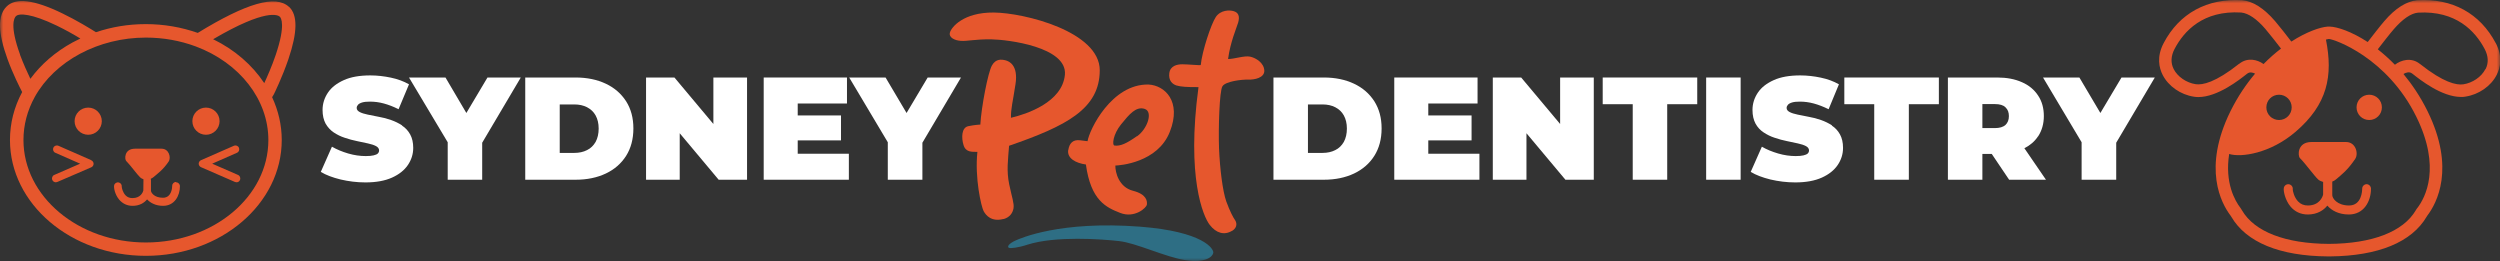
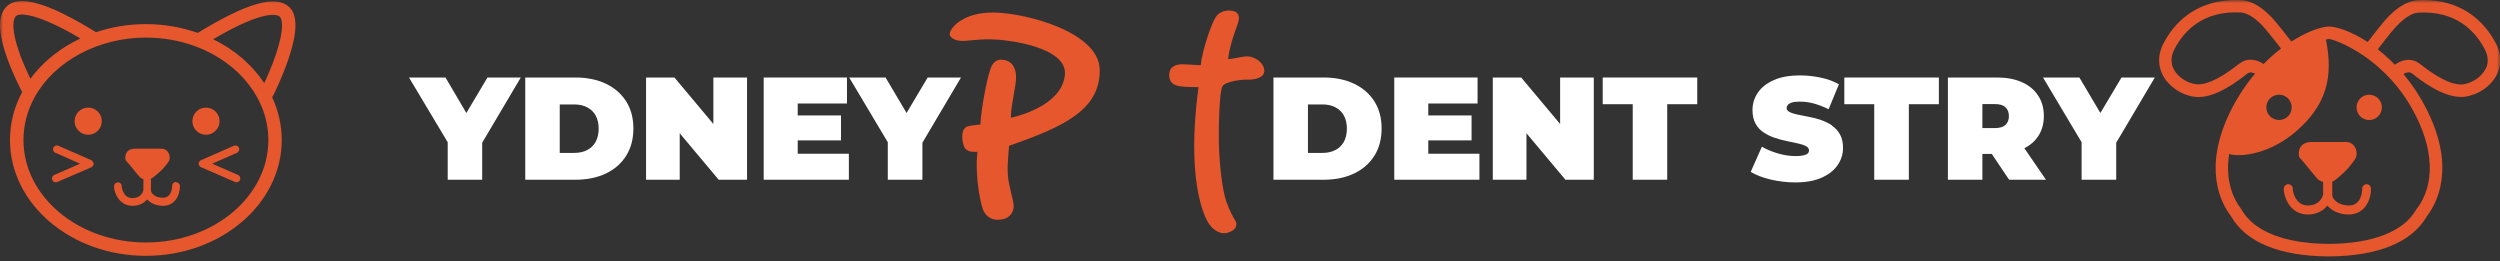
<svg xmlns="http://www.w3.org/2000/svg" width="383" height="40" viewBox="0 0 383 40" fill="none">
  <rect x="0" y="0" width="383" height="40" fill="#333333" stroke="none" />
  <g clip-path="url(#clip0_1761_11517)">
    <mask id="mask0_1761_11517" style="mask-type:luminance" maskUnits="userSpaceOnUse" x="0" y="0" width="383" height="40">
      <path d="M383 0H0V40H383V0Z" fill="white" />
    </mask>
    <g mask="url(#mask0_1761_11517)">
      <path d="M153.746 33.543C151.895 34.027 151.051 33.005 150.691 32.341C150.332 31.677 149.308 27.265 149.739 23.265C148.966 23.247 147.978 23.39 147.619 22.242C147.259 21.094 147.313 19.552 148.32 19.336C149.308 19.121 150.188 19.085 150.188 19.085C150.332 16.448 151.356 11.085 151.967 10.027C152.56 8.969 153.441 9.094 154.034 9.238C154.627 9.381 156.01 10.009 155.579 12.861C155.148 15.713 154.86 16.592 154.878 18.045C157.268 17.489 162.749 15.677 163.144 11.444C163.522 7.193 154.393 6.063 151.877 6.027C149.362 5.991 148.212 6.332 147.223 6.26C146.253 6.206 145.301 5.74 145.534 4.969C145.75 4.197 147.547 1.883 152.237 1.919C156.927 1.955 168.499 4.843 168.481 10.78C168.463 16.718 163.306 19.318 154.591 22.332C154.429 24.502 154.178 26.152 154.609 28.233C155.04 30.296 155.381 31.139 155.274 31.892C155.148 32.646 154.681 33.291 153.764 33.56" fill="#E6572D" />
-       <path d="M174.195 20.879C175.777 19.767 176.693 17.112 175.363 16.682C174.034 16.251 172.992 17.525 171.752 19.049C170.512 20.574 170.35 22.242 170.727 22.296C171.644 22.422 172.596 21.973 174.178 20.861M163.665 22.978C163.809 22.027 164.312 21.345 165.462 21.489L166.612 21.632C166.9 19.839 170.314 12.825 175.956 12.951C178.436 13.076 181.078 15.516 179.209 20.215C177.34 24.933 171.536 25.345 170.871 25.363C170.853 26.439 171.428 28.664 173.549 29.22C175.669 29.758 175.759 30.798 175.705 31.318C175.669 31.839 173.818 33.471 171.644 32.628C169.47 31.785 167.116 30.727 166.361 25.202C164.797 24.986 163.468 24.251 163.647 22.995" fill="#E6572D" />
      <path d="M188.787 35.336C187.583 36.09 186.325 35.731 185.336 34.457C184.33 33.184 181.743 27.139 183.611 13.345C181.922 13.363 180.862 13.291 180.233 13.094C179.622 12.897 178.993 12.359 179.137 11.211C179.281 10.063 180.359 9.848 181.132 9.848C181.904 9.848 183.791 10.027 183.953 9.973C184.168 7.821 185.516 3.749 186.253 2.619C186.99 1.507 188.391 1.507 189.038 1.722C189.703 1.937 189.973 2.457 189.685 3.462C189.38 4.448 188.499 6.422 188.14 9.04C189.074 9.058 190.637 8.484 191.536 8.682C192.434 8.879 193.638 9.65 193.692 10.798C193.746 11.928 192.165 12.233 191.23 12.197C190.314 12.161 187.744 12.448 187.277 13.22C186.81 13.973 186.648 19.677 186.756 22.744C186.882 25.812 187.313 29.309 187.87 30.87C188.427 32.413 188.966 33.381 189.2 33.704C189.434 34.027 189.667 34.798 188.769 35.372" fill="#E6572D" />
-       <path d="M154.609 37.991C154.16 37.794 154.663 37.273 155.507 36.879C156.352 36.484 162.461 33.794 174.663 34.727C184.384 35.48 185.965 38.135 185.876 38.727C185.786 39.318 184.708 40.341 181.599 39.856C178.49 39.372 174.088 37.22 171.428 36.933C168.769 36.628 161.671 36.126 157.448 37.471C155.921 37.973 154.806 38.063 154.609 37.973" fill="#2E6E84" />
      <path d="M13.513 16.484C14.663 16.484 15.597 17.417 15.597 18.565C15.597 19.713 14.663 20.646 13.513 20.646C12.363 20.646 11.428 19.713 11.428 18.565C11.428 17.417 12.363 16.484 13.513 16.484Z" fill="#E6572D" />
      <path d="M31.554 16.484C32.704 16.484 33.639 17.417 33.639 18.565C33.639 19.713 32.704 20.646 31.554 20.646C30.404 20.646 29.47 19.713 29.47 18.565C29.47 17.417 30.404 16.484 31.554 16.484Z" fill="#E6572D" />
      <path d="M42.246 8.395C41.653 10.152 40.916 11.803 40.485 12.735C38.652 9.973 35.975 7.623 32.651 6.009C40.755 1.256 42.587 2.296 42.875 2.565C43.037 2.726 43.809 3.749 42.246 8.395ZM22.354 37.148C12.004 37.148 3.594 30.099 3.594 21.453C3.594 19.139 4.187 16.915 5.337 14.834C8.41 9.327 15.094 5.758 22.354 5.758C25.014 5.758 27.601 6.224 30.009 7.121C36.748 9.65 41.114 15.283 41.114 21.453C41.114 30.117 32.704 37.148 22.354 37.148ZM3.073 8.359C1.456 3.91 2.174 2.726 2.444 2.475C2.929 1.991 4.852 2.081 8.625 3.892C10.009 4.556 11.339 5.309 12.309 5.901C11.914 6.099 11.501 6.296 11.105 6.511C8.482 7.946 6.289 9.848 4.654 12.072C4.205 11.139 3.594 9.794 3.055 8.359M44.277 1.058C42.246 -0.825 37.79 0.448 30.297 5.04C27.781 4.161 25.103 3.695 22.354 3.695C19.605 3.695 17.125 4.126 14.699 4.933C13.836 4.395 11.806 3.139 9.542 2.045C5.211 -0.054 2.408 -0.395 1.006 1.004C-0.377 2.368 -0.323 5.004 1.15 9.058C1.995 11.372 3.055 13.453 3.396 14.099C2.156 16.413 1.527 18.888 1.527 21.453C1.527 31.247 10.871 39.193 22.354 39.193C33.836 39.193 43.163 31.229 43.163 21.453C43.163 19.157 42.641 16.951 41.689 14.888L41.905 14.529L41.959 14.44C42.013 14.332 43.234 11.857 44.187 9.058C45.588 4.915 45.624 2.296 44.277 1.04" fill="#E6572D" />
      <path d="M13.98 24.538L8.949 22.332C8.643 22.206 8.302 22.332 8.176 22.637C8.05 22.942 8.176 23.282 8.482 23.408L12.273 25.076L8.32 26.798C8.014 26.924 7.889 27.265 8.014 27.57C8.104 27.785 8.32 27.928 8.553 27.928L8.787 27.874L13.98 25.632C14.196 25.543 14.34 25.327 14.34 25.094C14.34 24.861 14.196 24.646 13.98 24.556" fill="#E6572D" />
      <path d="M36.46 26.798L32.507 25.076L36.298 23.408C36.604 23.282 36.73 22.942 36.604 22.637C36.478 22.332 36.136 22.206 35.831 22.332L30.8 24.538C30.584 24.628 30.44 24.843 30.44 25.076C30.44 25.309 30.584 25.525 30.8 25.614L35.993 27.874L36.226 27.928C36.46 27.928 36.676 27.803 36.765 27.57C36.891 27.282 36.765 26.924 36.46 26.798Z" fill="#E6572D" />
      <path d="M26.972 27.874C26.649 27.874 26.379 28.143 26.379 28.466C26.379 28.646 26.343 30.296 24.959 30.296C23.648 30.296 23.127 29.525 23.127 29.202V27.57L23.091 27.39C23.235 27.336 23.36 27.247 23.486 27.157C24.133 26.601 24.924 26.081 25.822 24.771C26.253 24.161 25.894 22.78 24.762 22.78H20.683C19.012 22.78 19.066 24.395 19.335 24.664C20 25.327 21.024 26.762 21.474 27.175C21.599 27.3 21.779 27.39 21.977 27.462V27.605L21.959 29.184C21.905 29.417 21.563 30.35 20.288 30.35C19.856 30.35 19.515 30.206 19.245 29.937C18.796 29.471 18.652 28.771 18.652 28.592C18.688 28.287 18.473 28 18.167 27.946C17.844 27.892 17.538 28.108 17.484 28.413C17.412 28.789 17.61 29.812 18.257 30.583C18.778 31.193 19.479 31.534 20.305 31.534C21.366 31.534 22.084 31.085 22.534 30.547C23.037 31.085 23.863 31.534 24.977 31.534C26.756 31.534 27.565 29.973 27.565 28.52C27.565 28.197 27.296 27.928 26.972 27.928" fill="#E6572D" />
      <path d="M362.964 14.511C364.042 14.511 364.905 15.372 364.905 16.448C364.905 17.525 364.042 18.386 362.964 18.386C361.886 18.386 361.023 17.525 361.023 16.448C361.023 15.372 361.886 14.511 362.964 14.511Z" fill="#E6572D" />
      <path d="M347.205 16.448C347.205 15.372 348.067 14.511 349.146 14.511C350.224 14.511 351.086 15.372 351.086 16.448C351.086 17.525 350.224 18.386 349.146 18.386C348.067 18.386 347.205 17.525 347.205 16.448ZM380.754 10.601C380.161 11.767 378.813 12.7 377.394 12.915C376.351 13.076 374.357 12.664 370.763 9.812L370.709 9.776C369.397 8.735 367.816 9.202 366.899 9.919C365.983 8.969 365.085 8.197 364.276 7.552C364.887 6.762 366.109 5.184 366.72 4.484C368.067 2.924 369.343 2.045 370.439 1.937C376.261 1.596 379.208 4.771 380.646 7.498C381.221 8.592 381.275 9.632 380.79 10.601M370.17 17.866C374.015 25.65 371.571 30.26 370.332 31.874L370.242 31.982L370.098 32.215C368.175 35.498 363.431 37.327 356.783 37.363C350.134 37.327 345.39 35.516 343.467 32.215L343.324 31.982L343.252 31.874C342.353 30.709 340.826 27.964 341.509 23.587C343.324 24.161 347.816 23.516 351.697 20.179C356.567 16 357.448 11.641 356.333 6.063C356.531 6.009 356.657 5.991 356.747 5.973H356.801C357.609 6.009 365.695 8.789 370.17 17.866ZM343.054 9.758L343 9.794C339.406 12.646 337.412 13.058 336.369 12.897C334.95 12.682 333.602 11.749 333.009 10.583C332.524 9.632 332.578 8.574 333.153 7.48C334.59 4.753 337.519 1.561 343.359 1.919C344.456 2.027 345.749 2.906 347.079 4.466C347.672 5.148 348.822 6.637 349.451 7.444C348.625 8.072 347.708 8.861 346.774 9.812C345.839 9.13 344.33 8.753 343.072 9.758M382.353 6.619C379.945 2.045 375.686 -0.287 370.332 0.036H370.296C368.678 0.197 366.971 1.256 365.282 3.229C364.617 4 363.324 5.668 362.731 6.439C360.287 4.843 358.094 4.108 356.908 4.072H356.837H356.801H356.621C355.417 4.161 353.35 4.879 351.032 6.368C350.421 5.561 349.182 3.982 348.535 3.229C346.828 1.256 345.138 0.179 343.521 0.036H343.485C338.13 -0.287 333.854 2.045 331.464 6.619C330.368 8.718 330.781 10.421 331.32 11.48C332.2 13.202 334.069 14.511 336.118 14.816C336.333 14.852 336.567 14.87 336.783 14.87C339.73 14.87 343.072 12.233 344.222 11.318L344.276 11.283C344.653 10.978 345.138 11.103 345.48 11.283C344.168 12.825 342.856 14.726 341.706 17.04C337.394 25.794 340.287 31.157 341.742 33.058L341.778 33.112L341.832 33.202C344.132 37.13 349.253 39.229 356.639 39.282H356.962C364.348 39.211 369.469 37.112 371.769 33.184L371.823 33.094L371.859 33.04C373.315 31.139 376.208 25.776 371.895 17.022C370.781 14.762 369.487 12.879 368.211 11.336C368.553 11.121 369.128 10.924 369.541 11.265L369.595 11.3C370.745 12.215 374.069 14.852 377.034 14.852C377.268 14.852 377.483 14.852 377.717 14.798C379.748 14.493 381.634 13.184 382.497 11.462C383.036 10.404 383.449 8.7 382.353 6.601" fill="#E6572D" />
      <path d="M362.587 28.215C362.209 28.215 361.886 28.52 361.886 28.915C361.886 29.184 361.832 31.48 359.873 31.48C358.04 31.48 357.304 30.368 357.304 29.901V27.821C357.501 27.749 357.699 27.641 357.879 27.48C358.723 26.762 359.64 26.081 360.808 24.359C361.365 23.552 360.916 21.758 359.424 21.758H354.105C351.931 21.758 352.003 23.857 352.344 24.215C353.207 25.076 354.554 26.96 355.129 27.48C355.309 27.659 355.597 27.785 355.902 27.874V29.812C355.83 30.117 355.363 31.48 353.566 31.48C352.955 31.48 352.47 31.282 352.075 30.87C351.446 30.224 351.248 29.238 351.248 29.005C351.302 28.646 351.05 28.305 350.691 28.233C350.314 28.161 349.954 28.413 349.882 28.789C349.793 29.256 350.08 30.637 350.889 31.623C351.554 32.431 352.488 32.861 353.548 32.861C355.004 32.861 355.974 32.215 356.549 31.498C357.196 32.251 358.31 32.861 359.837 32.861C362.173 32.861 363.234 30.816 363.234 28.915C363.234 28.538 362.928 28.215 362.551 28.215" fill="#E6572D" />
-       <path d="M61.599 19.211C61.078 18.87 60.521 18.601 59.91 18.386C59.299 18.17 58.688 18.009 58.059 17.901C57.43 17.776 56.873 17.668 56.352 17.561C55.831 17.453 55.418 17.327 55.112 17.166C54.807 17.005 54.645 16.807 54.645 16.538C54.645 16.359 54.717 16.197 54.843 16.054C54.968 15.91 55.184 15.785 55.49 15.695C55.795 15.605 56.19 15.569 56.694 15.569C57.376 15.569 58.095 15.659 58.814 15.857C59.533 16.054 60.287 16.341 61.06 16.735L62.659 12.915C61.833 12.448 60.916 12.108 59.874 11.892C58.85 11.677 57.79 11.552 56.73 11.552C55.112 11.552 53.764 11.785 52.686 12.269C51.608 12.753 50.782 13.381 50.242 14.188C49.703 14.995 49.416 15.874 49.416 16.843C49.416 17.686 49.578 18.368 49.883 18.942C50.207 19.498 50.62 19.946 51.123 20.287C51.644 20.628 52.201 20.915 52.83 21.112C53.459 21.327 54.07 21.489 54.681 21.614C55.292 21.74 55.867 21.866 56.37 21.973C56.891 22.081 57.304 22.224 57.61 22.386C57.915 22.547 58.077 22.78 58.077 23.049C58.077 23.229 58.005 23.39 57.88 23.516C57.754 23.641 57.538 23.731 57.233 23.803C56.945 23.874 56.55 23.91 56.029 23.91C55.166 23.91 54.268 23.785 53.351 23.516C52.435 23.247 51.608 22.906 50.853 22.475L49.146 26.332C49.937 26.816 50.943 27.193 52.183 27.498C53.405 27.785 54.681 27.946 55.993 27.946C57.628 27.946 58.976 27.695 60.054 27.211C61.132 26.727 61.941 26.081 62.48 25.291C63.019 24.502 63.306 23.623 63.306 22.655C63.306 21.83 63.145 21.148 62.839 20.592C62.534 20.036 62.12 19.587 61.599 19.247" fill="white" />
      <path d="M74.681 11.874L71.446 17.309L68.248 11.874H62.659L68.589 21.794V27.534H73.872V21.866L79.784 11.874H74.681Z" fill="white" />
      <path d="M91.249 21.74C90.925 22.296 90.494 22.727 89.937 22.995C89.38 23.282 88.715 23.426 87.978 23.426H85.75V16H87.978C88.733 16 89.38 16.143 89.937 16.43C90.494 16.718 90.943 17.13 91.249 17.686C91.554 18.242 91.716 18.906 91.716 19.695C91.716 20.484 91.554 21.184 91.249 21.74ZM92.812 12.825C91.482 12.197 89.937 11.874 88.194 11.874H80.467V27.534H88.194C89.937 27.534 91.482 27.211 92.812 26.583C94.142 25.955 95.184 25.04 95.921 23.874C96.657 22.709 97.035 21.309 97.035 19.677C97.035 18.045 96.657 16.682 95.921 15.516C95.166 14.35 94.142 13.453 92.812 12.825Z" fill="white" />
      <path d="M109.29 18.995L103.324 11.874H98.975V27.534H104.133V20.413L110.099 27.534H114.447V11.874H109.29V18.995Z" fill="white" />
      <path d="M122.21 21.507H128.841V17.686H122.21V15.857H129.757V11.874H116.999V27.534H130.045V23.552H122.21V21.507Z" fill="white" />
      <path d="M147.223 11.874H142.12L138.886 17.309L135.669 11.874H130.099L136.01 21.794V27.534H141.311V21.866L147.223 11.874Z" fill="white" />
      <path d="M205.876 21.74C205.552 22.296 205.121 22.727 204.564 22.995C204.007 23.282 203.342 23.426 202.605 23.426H200.377V16H202.605C203.36 16 204.007 16.143 204.564 16.43C205.121 16.718 205.57 17.13 205.876 17.686C206.181 18.242 206.343 18.906 206.343 19.695C206.343 20.484 206.181 21.184 205.876 21.74ZM207.439 12.825C206.109 12.197 204.564 11.874 202.821 11.874H195.094V27.534H202.821C204.564 27.534 206.109 27.211 207.439 26.583C208.769 25.955 209.811 25.04 210.548 23.874C211.284 22.709 211.662 21.309 211.662 19.677C211.662 18.045 211.284 16.682 210.548 15.516C209.793 14.35 208.769 13.453 207.439 12.825Z" fill="white" />
      <path d="M218.814 21.507H225.444V17.686H218.814V15.857H226.361V11.874H213.602V27.534H226.648V23.552H218.814V21.507Z" fill="white" />
      <path d="M239.011 18.995L233.045 11.874H228.697V27.534H233.854V20.413L239.82 27.534H244.168V11.874H239.011V18.995Z" fill="white" />
      <path d="M245.534 15.964H250.134V27.534H255.417V15.964H260.017V11.874H245.534V15.964Z" fill="white" />
-       <path d="M266.666 11.874H261.383V27.534H266.666V11.874Z" fill="white" />
      <path d="M280.664 19.211C280.143 18.87 279.586 18.601 278.975 18.386C278.364 18.17 277.753 18.009 277.124 17.901C276.495 17.776 275.938 17.668 275.417 17.561C274.896 17.453 274.483 17.327 274.177 17.166C273.872 17.005 273.71 16.807 273.71 16.538C273.71 16.359 273.782 16.197 273.908 16.054C274.033 15.91 274.249 15.785 274.555 15.695C274.86 15.605 275.255 15.569 275.759 15.569C276.441 15.569 277.142 15.659 277.879 15.857C278.598 16.054 279.352 16.341 280.143 16.735L281.724 12.915C280.898 12.448 279.981 12.108 278.939 11.892C277.915 11.677 276.855 11.552 275.794 11.552C274.177 11.552 272.83 11.785 271.751 12.269C270.673 12.753 269.847 13.381 269.308 14.188C268.768 14.995 268.481 15.874 268.481 16.843C268.481 17.686 268.643 18.368 268.948 18.942C269.254 19.498 269.667 19.946 270.188 20.287C270.709 20.628 271.266 20.915 271.895 21.112C272.524 21.327 273.135 21.489 273.746 21.614C274.357 21.74 274.932 21.866 275.435 21.973C275.956 22.081 276.37 22.224 276.675 22.386C276.98 22.547 277.142 22.78 277.142 23.049C277.142 23.229 277.07 23.39 276.945 23.516C276.801 23.641 276.603 23.731 276.298 23.803C276.01 23.874 275.615 23.91 275.094 23.91C274.231 23.91 273.333 23.785 272.416 23.516C271.5 23.247 270.655 22.906 269.919 22.475L268.211 26.332C269.002 26.816 270.008 27.193 271.23 27.498C272.452 27.785 273.728 27.946 275.04 27.946C276.675 27.946 278.023 27.695 279.101 27.211C280.179 26.727 280.988 26.081 281.527 25.291C282.066 24.502 282.353 23.623 282.353 22.655C282.353 21.83 282.192 21.148 281.886 20.592C281.581 20.036 281.167 19.587 280.646 19.247" fill="white" />
      <path d="M282.551 15.964H287.133V27.534H292.434V15.964H297.034V11.874H282.551V15.964Z" fill="white" />
      <path d="M307.241 16.448C307.6 16.771 307.762 17.22 307.762 17.794C307.762 18.368 307.582 18.816 307.241 19.139C306.882 19.462 306.342 19.623 305.624 19.623H303.701V15.946H305.624C306.36 15.946 306.9 16.108 307.241 16.43M312.236 20.897C312.811 20.018 313.117 18.978 313.117 17.776C313.117 16.574 312.829 15.516 312.236 14.637C311.661 13.758 310.835 13.058 309.757 12.592C308.679 12.108 307.421 11.874 305.965 11.874H298.418V27.534H303.701V23.587H305.139L307.798 27.534H313.44L310.134 22.709C311.015 22.26 311.715 21.668 312.218 20.897" fill="white" />
      <path d="M330.116 11.874H325.013L321.778 17.309L318.562 11.874H312.991L318.903 21.794V27.534H324.204V21.866L330.116 11.874Z" fill="white" />
    </g>
  </g>
  <defs>
    <clipPath id="clip0_1761_11517">
      <rect width="383" height="40" fill="white" />
    </clipPath>
  </defs>
</svg>